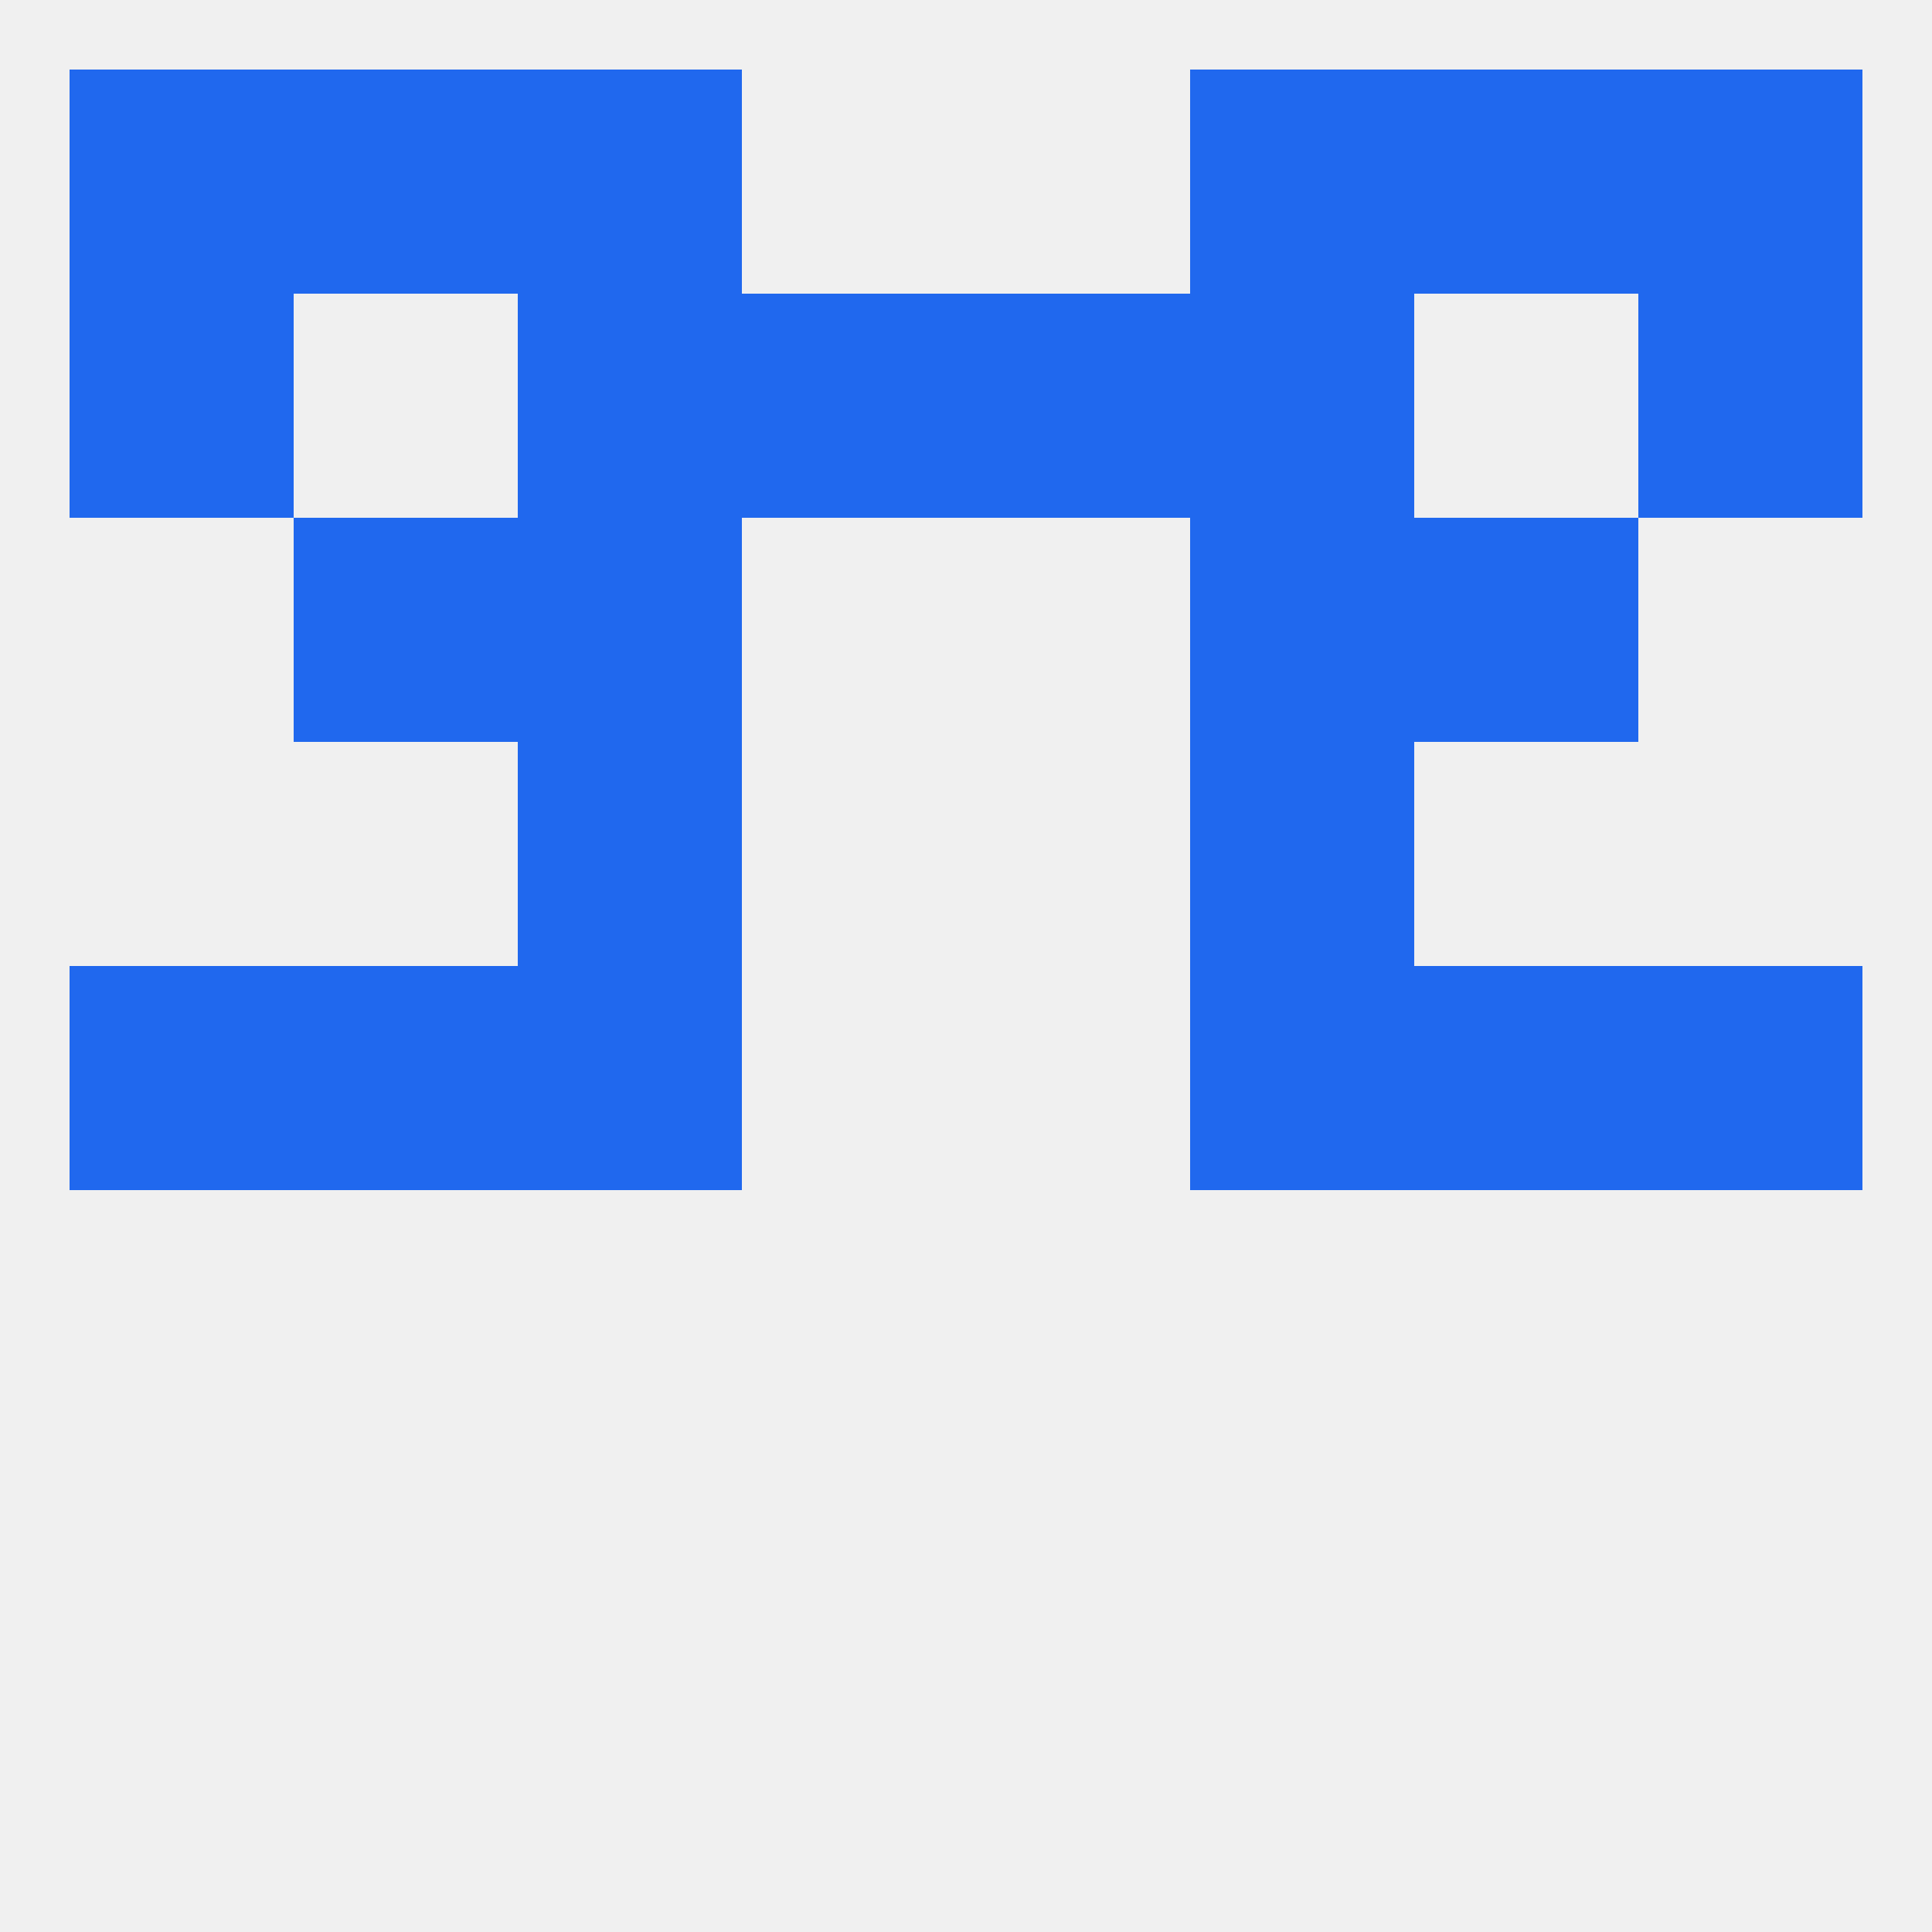
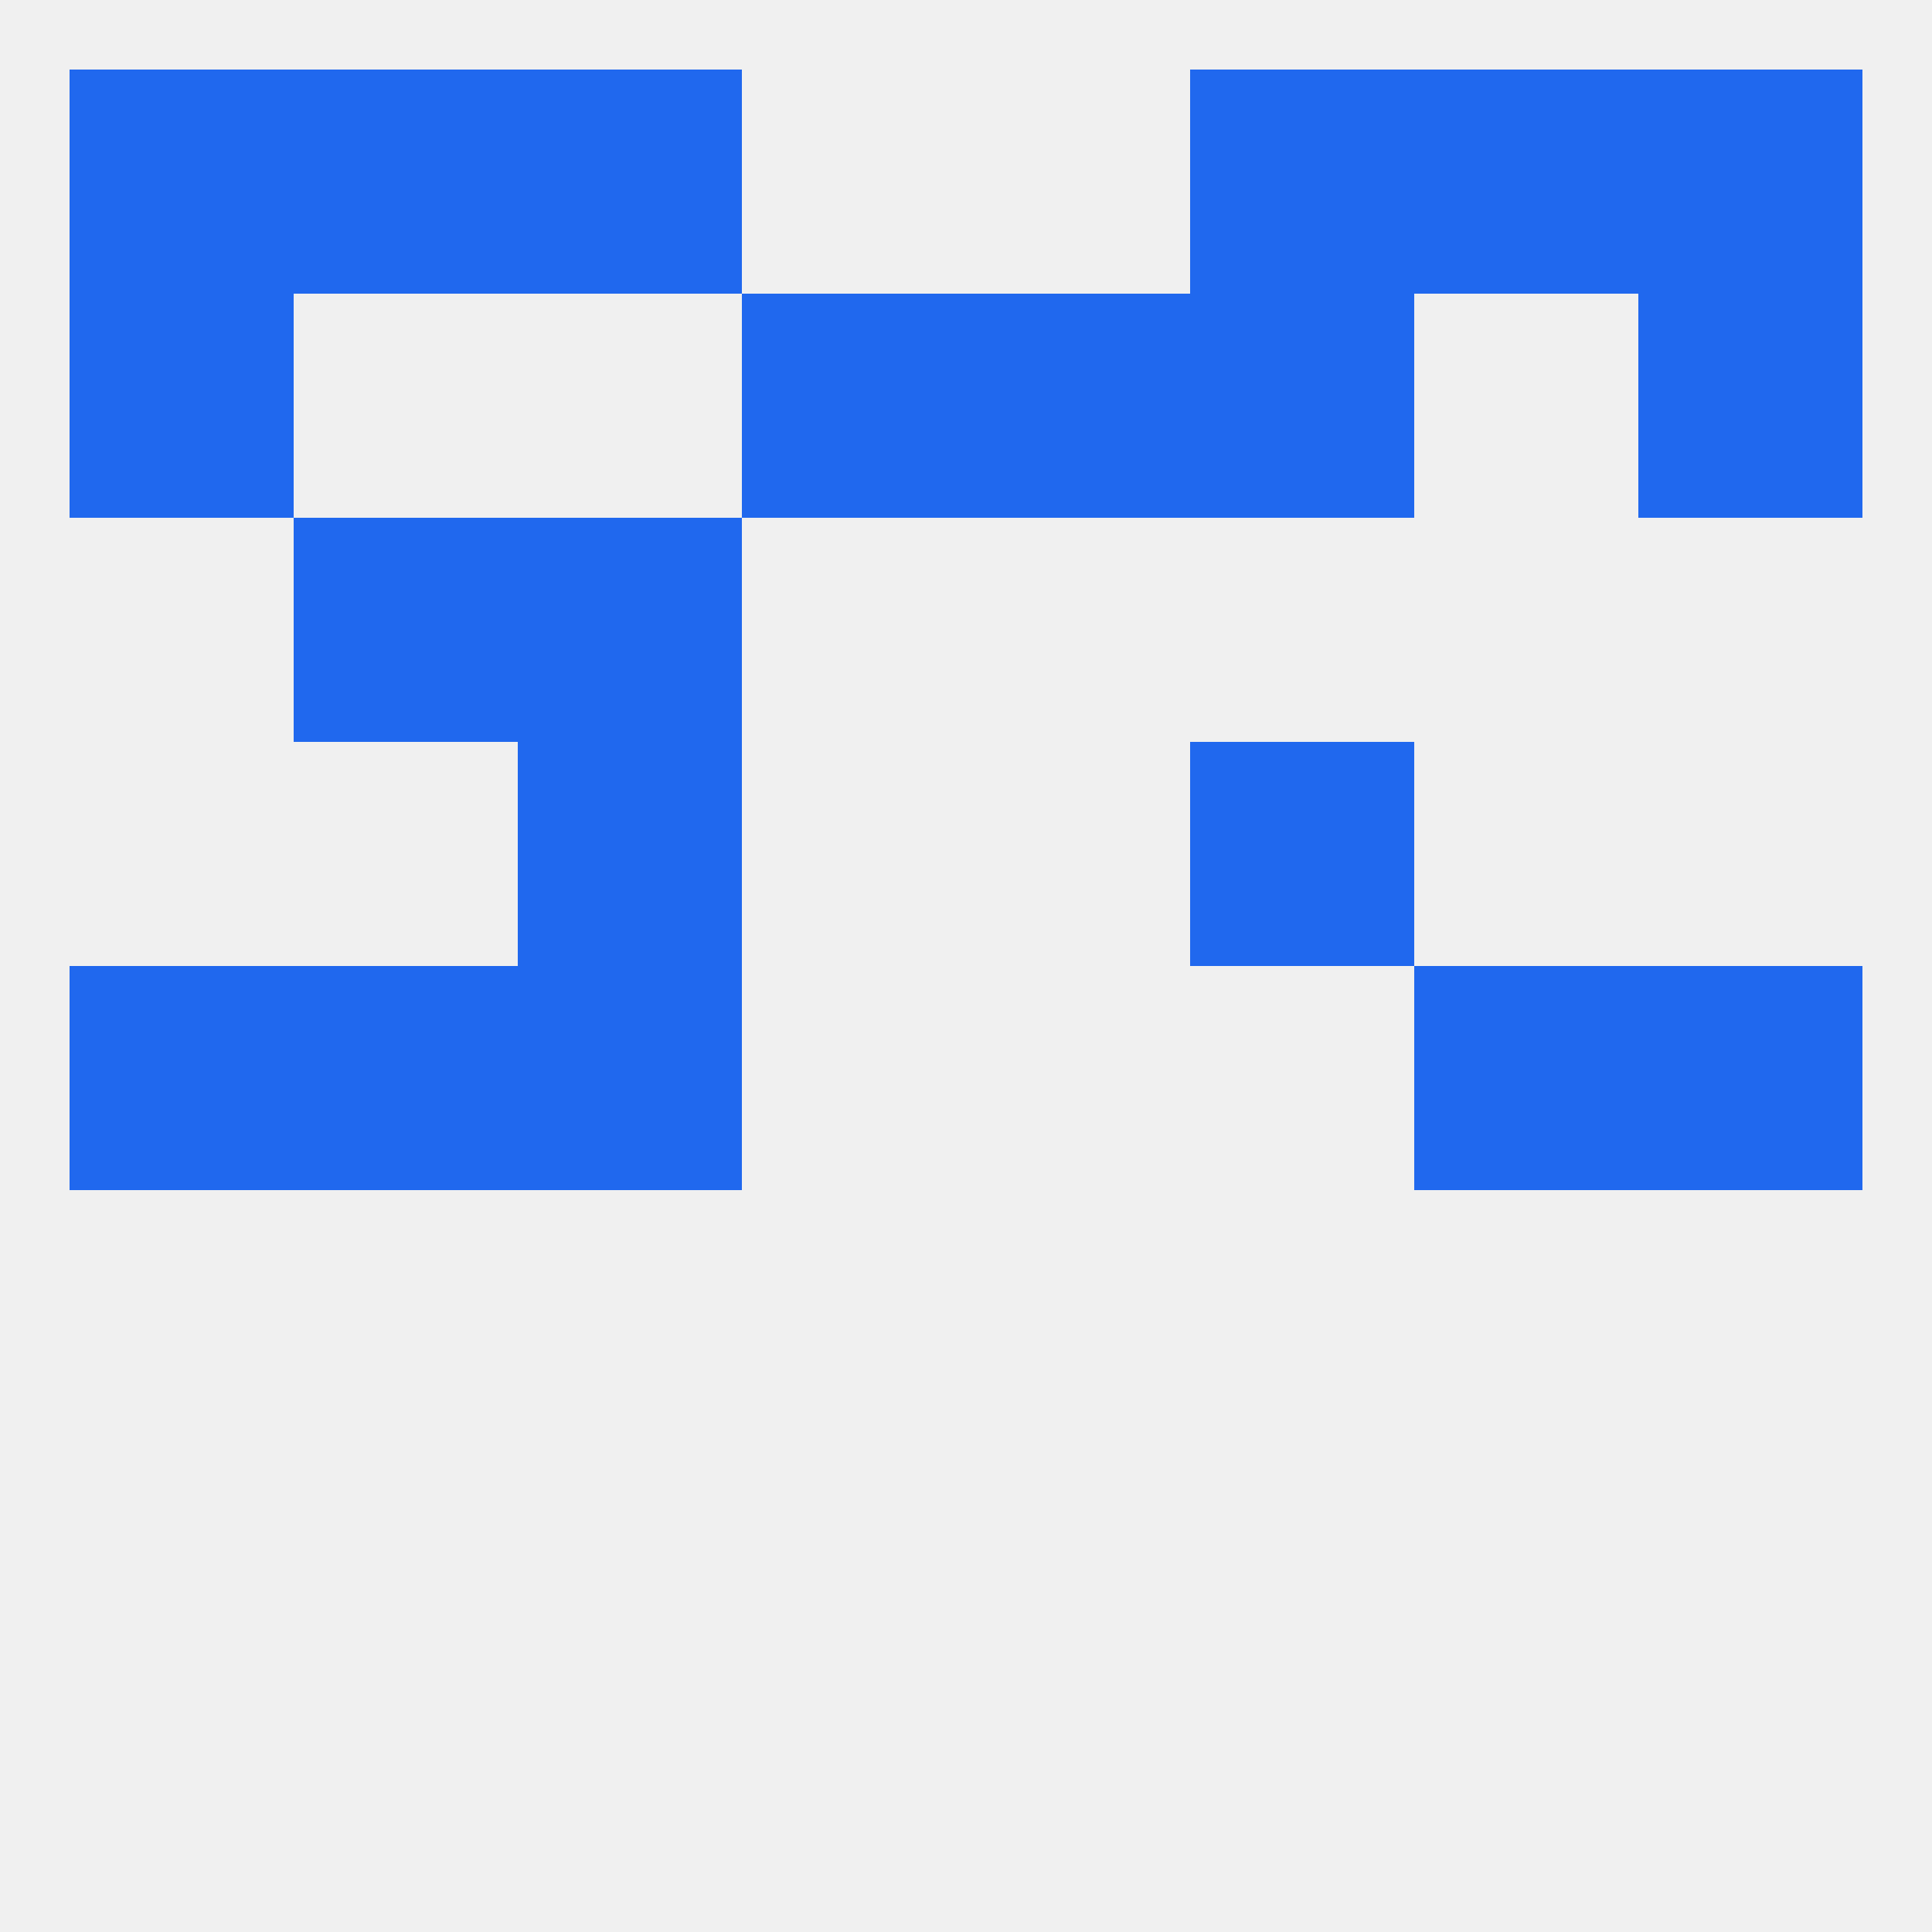
<svg xmlns="http://www.w3.org/2000/svg" version="1.1" baseprofile="full" width="250" height="250" viewBox="0 0 250 250">
  <rect width="100%" height="100%" fill="rgba(240,240,240,255)" />
  <rect x="9" y="125" width="29" height="29" fill="rgba(32,104,238,255)" />
  <rect x="212" y="125" width="29" height="29" fill="rgba(32,104,238,255)" />
  <rect x="38" y="125" width="29" height="29" fill="rgba(32,104,238,255)" />
  <rect x="183" y="125" width="29" height="29" fill="rgba(32,104,238,255)" />
  <rect x="67" y="125" width="29" height="29" fill="rgba(32,104,238,255)" />
-   <rect x="154" y="125" width="29" height="29" fill="rgba(32,104,238,255)" />
  <rect x="154" y="96" width="29" height="29" fill="rgba(32,104,238,255)" />
  <rect x="67" y="96" width="29" height="29" fill="rgba(32,104,238,255)" />
  <rect x="38" y="67" width="29" height="29" fill="rgba(32,104,238,255)" />
-   <rect x="183" y="67" width="29" height="29" fill="rgba(32,104,238,255)" />
  <rect x="67" y="67" width="29" height="29" fill="rgba(32,104,238,255)" />
-   <rect x="154" y="67" width="29" height="29" fill="rgba(32,104,238,255)" />
  <rect x="125" y="38" width="29" height="29" fill="rgba(32,104,238,255)" />
  <rect x="9" y="38" width="29" height="29" fill="rgba(32,104,238,255)" />
  <rect x="212" y="38" width="29" height="29" fill="rgba(32,104,238,255)" />
-   <rect x="67" y="38" width="29" height="29" fill="rgba(32,104,238,255)" />
  <rect x="154" y="38" width="29" height="29" fill="rgba(32,104,238,255)" />
  <rect x="96" y="38" width="29" height="29" fill="rgba(32,104,238,255)" />
  <rect x="67" y="9" width="29" height="29" fill="rgba(32,104,238,255)" />
  <rect x="154" y="9" width="29" height="29" fill="rgba(32,104,238,255)" />
  <rect x="9" y="9" width="29" height="29" fill="rgba(32,104,238,255)" />
  <rect x="212" y="9" width="29" height="29" fill="rgba(32,104,238,255)" />
  <rect x="38" y="9" width="29" height="29" fill="rgba(32,104,238,255)" />
  <rect x="183" y="9" width="29" height="29" fill="rgba(32,104,238,255)" />
</svg>